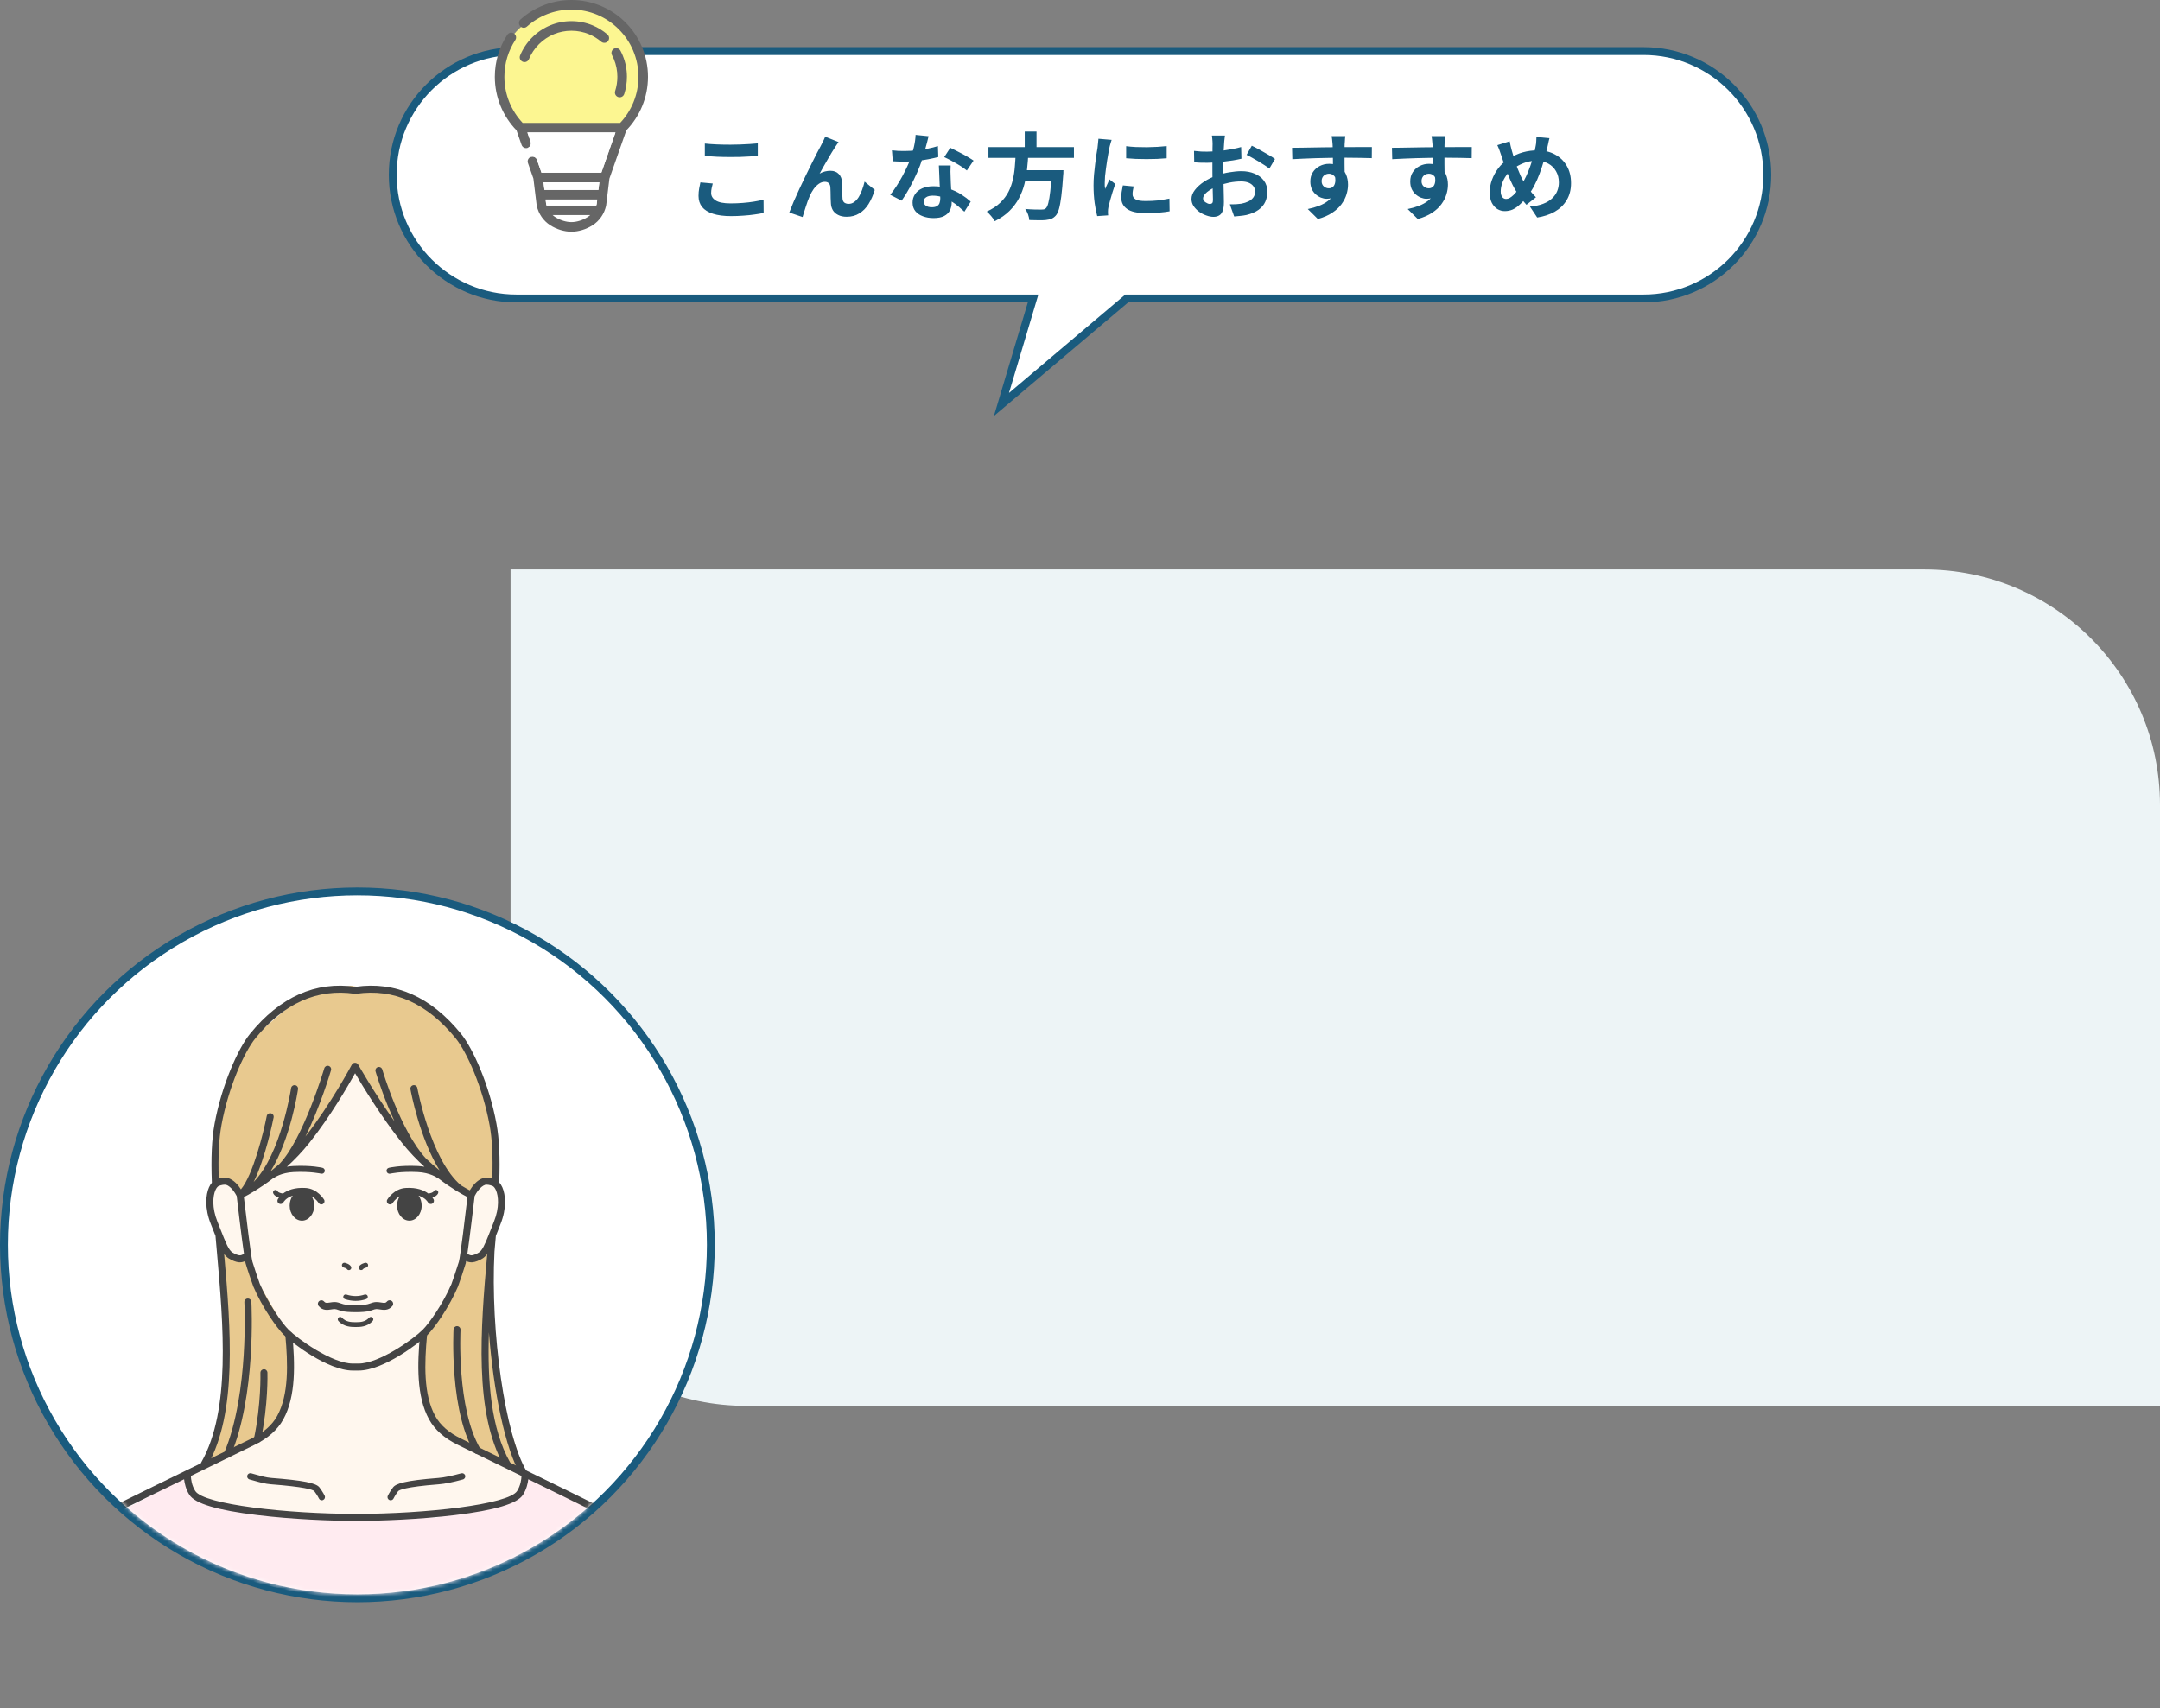
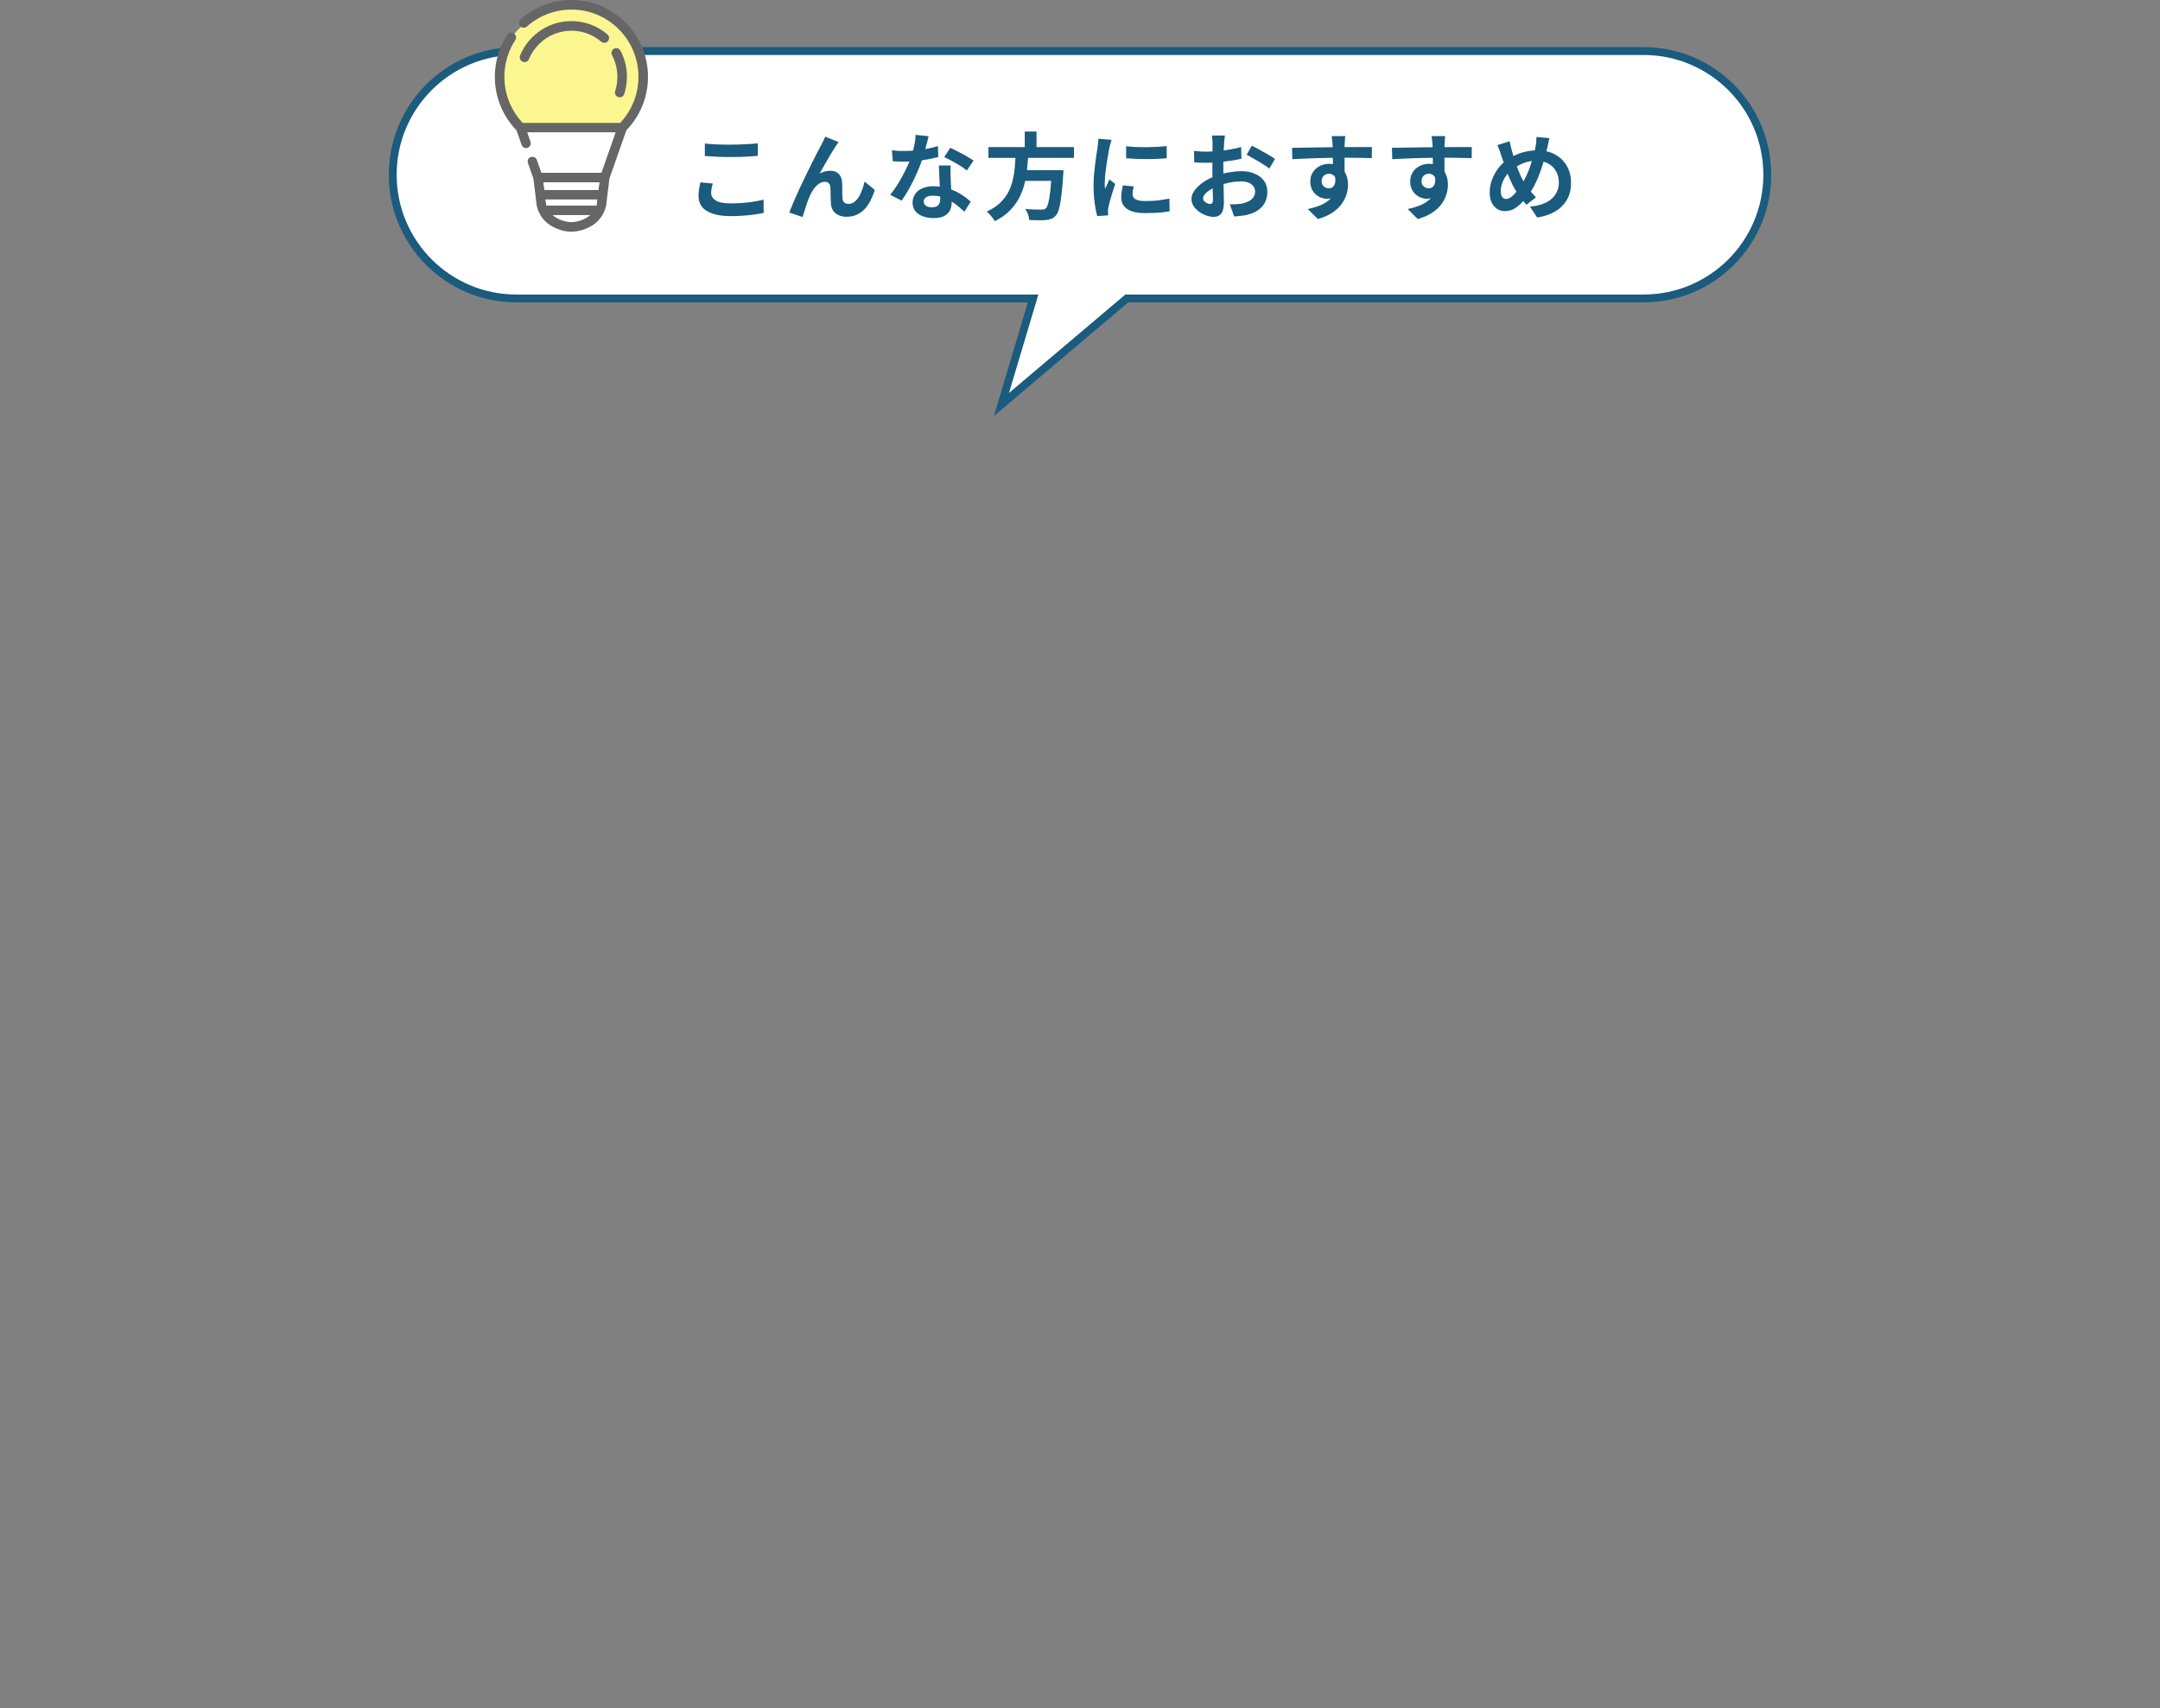
<svg xmlns="http://www.w3.org/2000/svg" width="550" height="435" viewBox="0 0 550 435" fill="none">
  <rect x="0" y="0" width="550" height="435" fill="#808080" stroke="none" />
  <path fill-rule="evenodd" clip-rule="evenodd" d="M131.5 13C114.103 13 100 27.103 100 44.5C100 61.897 114.103 76 131.5 76H263.056L255 103L286.909 76H418.5C435.897 76 450 61.897 450 44.5C450 27.103 435.897 13 418.5 13H131.5Z" fill="white" />
  <path d="M263.056 76L264.014 76.286L264.398 75H263.056V76ZM255 103L254.042 102.714L253.081 105.934L255.646 103.763L255 103ZM286.909 76V75H286.543L286.263 75.237L286.909 76ZM101 44.5C101 27.655 114.655 14 131.5 14V12C113.551 12 99 26.551 99 44.5H101ZM131.5 75C114.655 75 101 61.345 101 44.5H99C99 62.449 113.551 77 131.5 77V75ZM263.056 75H131.5V77H263.056V75ZM255.958 103.286L264.014 76.286L262.098 75.714L254.042 102.714L255.958 103.286ZM286.263 75.237L254.354 102.237L255.646 103.763L287.555 76.763L286.263 75.237ZM418.5 75H286.909V77H418.5V75ZM449 44.5C449 61.345 435.345 75 418.5 75V77C436.449 77 451 62.449 451 44.5H449ZM418.5 14C435.345 14 449 27.655 449 44.5H451C451 26.551 436.449 12 418.5 12V14ZM131.5 14H418.5V12H131.5V14Z" fill="#1A5B7E" />
  <path d="M157.875 33.375H132.75C131 30.042 127.4 22.775 127 20.375C126.6 17.975 128.583 12.875 129.625 10.625C131.083 7.542 137.05 1.425 149.25 1.625C164.5 1.875 162.875 21.125 163.5 24.125C164 26.525 159.958 31.292 157.875 33.375Z" fill="#FCF691" />
  <path d="M132.455 6.651C132.465 6.662 132.476 6.671 132.487 6.681C132.938 7.155 133.682 7.191 134.174 6.755C137.19 4.07 141.15 2.443 145.501 2.441C150.217 2.441 154.476 4.355 157.569 7.454C160.66 10.556 162.566 14.826 162.568 19.555C162.568 24.108 160.797 28.232 157.91 31.299H133.092C130.205 28.232 128.434 24.108 128.434 19.555C128.434 16.096 129.454 12.885 131.212 10.194C131.572 9.643 131.429 8.907 130.894 8.53C130.883 8.522 130.873 8.513 130.86 8.505C130.297 8.134 129.544 8.294 129.175 8.858C127.168 11.929 126 15.61 126 19.555C126 24.848 128.104 29.661 131.512 33.179L132.817 36.902C133.041 37.537 133.734 37.873 134.369 37.649C135.002 37.425 135.337 36.73 135.114 36.093L134.29 33.738H156.71L153.121 43.978H137.879L136.728 40.697C136.505 40.062 135.812 39.727 135.176 39.95C134.543 40.174 134.208 40.87 134.432 41.507L135.822 45.476L136.653 52.295C136.66 52.344 136.664 52.368 136.675 52.418C137.134 54.445 138.351 56.251 140.133 57.379C140.95 57.896 141.839 58.296 142.749 58.572C143.659 58.847 144.589 58.998 145.499 58.998C146.407 58.998 147.338 58.845 148.249 58.572C149.159 58.296 150.047 57.896 150.865 57.379C152.649 56.251 153.866 54.445 154.323 52.418C154.334 52.368 154.338 52.347 154.345 52.295L155.175 45.476L159.488 33.176C162.899 29.659 165.002 24.846 165 19.553C165 14.157 162.815 9.26 159.288 5.726C155.764 2.191 150.88 0 145.501 0C140.538 0 135.996 1.864 132.558 4.929C132.055 5.377 132.01 6.148 132.457 6.651H132.455ZM149.569 55.315C148.946 55.709 148.249 56.023 147.545 56.236C146.843 56.449 146.134 56.559 145.499 56.559C144.864 56.559 144.155 56.449 143.453 56.236C142.751 56.023 142.054 55.709 141.429 55.315C141.174 55.154 140.935 54.971 140.714 54.768H150.284C150.062 54.971 149.822 55.154 149.569 55.315ZM151.938 51.929C151.906 52.065 151.87 52.196 151.829 52.327H139.171C139.13 52.196 139.094 52.062 139.062 51.929L138.924 50.803H152.074L151.936 51.929H151.938ZM152.372 48.362H138.628L138.392 46.419H152.61L152.374 48.362H152.372Z" fill="#666666" />
  <path d="M155.839 14.047C156.015 14.379 156.174 14.716 156.317 15.063C156.897 16.466 157.202 17.984 157.202 19.555C157.202 20.81 157.009 22.029 156.635 23.184C156.429 23.826 156.779 24.515 157.419 24.721C158.058 24.928 158.745 24.577 158.951 23.936C159.402 22.536 159.636 21.062 159.636 19.555C159.636 17.668 159.269 15.827 158.567 14.129C158.393 13.711 158.2 13.3 157.987 12.9C157.672 12.306 156.933 12.08 156.341 12.396C155.749 12.712 155.523 13.453 155.839 14.047Z" fill="#666666" />
  <path d="M133.094 15.722C133.715 15.98 134.427 15.683 134.685 15.061C135.264 13.657 136.119 12.368 137.228 11.257C138.336 10.147 139.622 9.288 141.021 8.707C142.421 8.126 143.934 7.82 145.501 7.82C147.068 7.82 148.581 8.126 149.981 8.707C151.099 9.172 152.145 9.813 153.087 10.618C153.598 11.055 154.366 10.995 154.802 10.482C155.238 9.97 155.178 9.2 154.667 8.763C153.533 7.792 152.267 7.015 150.91 6.451C149.215 5.747 147.381 5.379 145.499 5.379C143.616 5.379 141.783 5.747 140.088 6.451C138.392 7.155 136.836 8.194 135.505 9.529C134.174 10.864 133.137 12.424 132.435 14.124C132.178 14.747 132.474 15.461 133.094 15.72V15.722Z" fill="#666666" />
  <path d="M136.728 40.697L137.879 43.978H153.121L156.71 33.738H134.29L135.114 36.093C135.337 36.728 135.005 37.425 134.369 37.649L135.176 39.953C135.81 39.729 136.505 40.062 136.728 40.7V40.697Z" fill="white" />
  <path d="M139.061 51.929C139.094 52.065 139.13 52.196 139.171 52.327H151.829C151.87 52.196 151.906 52.062 151.938 51.929L152.076 50.803H138.926L139.064 51.929H139.061Z" fill="white" />
  <path d="M138.628 48.362H152.372L152.61 46.419H138.392L138.628 48.362Z" fill="white" />
  <path d="M179.472 36.552C180.352 36.648 181.344 36.72 182.448 36.768C183.552 36.816 184.736 36.84 186 36.84C186.784 36.84 187.592 36.824 188.424 36.792C189.272 36.76 190.088 36.72 190.872 36.672C191.656 36.624 192.352 36.568 192.96 36.504V39.696C192.4 39.744 191.72 39.792 190.92 39.84C190.136 39.888 189.312 39.928 188.448 39.96C187.6 39.976 186.792 39.984 186.024 39.984C184.776 39.984 183.616 39.96 182.544 39.912C181.472 39.864 180.448 39.8 179.472 39.72V36.552ZM181.488 46.728C181.376 47.144 181.28 47.552 181.2 47.952C181.12 48.352 181.08 48.752 181.08 49.152C181.08 49.92 181.464 50.552 182.232 51.048C183.016 51.544 184.272 51.792 186 51.792C187.088 51.792 188.136 51.752 189.144 51.672C190.152 51.592 191.104 51.48 192 51.336C192.912 51.192 193.72 51.024 194.424 50.832L194.448 54.216C193.744 54.376 192.96 54.512 192.096 54.624C191.232 54.752 190.296 54.848 189.288 54.912C188.296 54.992 187.24 55.032 186.12 55.032C184.296 55.032 182.768 54.832 181.536 54.432C180.304 54.032 179.384 53.456 178.776 52.704C178.168 51.936 177.864 51 177.864 49.896C177.864 49.192 177.92 48.552 178.032 47.976C178.144 47.4 178.248 46.888 178.344 46.44L181.488 46.728ZM213.528 36.168C213.416 36.328 213.288 36.512 213.144 36.72C213.016 36.912 212.888 37.104 212.76 37.296C212.472 37.728 212.152 38.232 211.8 38.808C211.464 39.368 211.112 39.968 210.744 40.608C210.376 41.232 210.016 41.856 209.664 42.48C209.328 43.104 209.008 43.68 208.704 44.208C209.152 43.952 209.608 43.768 210.072 43.656C210.536 43.544 211 43.488 211.464 43.488C212.36 43.488 213.064 43.76 213.576 44.304C214.104 44.832 214.392 45.6 214.44 46.608C214.456 46.96 214.464 47.384 214.464 47.88C214.464 48.376 214.464 48.872 214.464 49.368C214.48 49.864 214.504 50.28 214.536 50.616C214.584 51.08 214.752 51.416 215.04 51.624C215.344 51.816 215.696 51.912 216.096 51.912C216.608 51.912 217.072 51.76 217.488 51.456C217.92 51.152 218.304 50.736 218.64 50.208C218.976 49.664 219.264 49.056 219.504 48.384C219.76 47.696 219.976 46.984 220.152 46.248L222.744 48.36C222.328 49.72 221.8 50.92 221.16 51.96C220.52 52.984 219.736 53.776 218.808 54.336C217.896 54.912 216.824 55.2 215.592 55.2C214.712 55.2 213.976 55.04 213.384 54.72C212.792 54.416 212.352 54.016 212.064 53.52C211.776 53.008 211.616 52.456 211.584 51.864C211.552 51.432 211.528 50.952 211.512 50.424C211.512 49.896 211.504 49.384 211.488 48.888C211.488 48.376 211.472 47.96 211.44 47.64C211.408 47.224 211.272 46.896 211.032 46.656C210.792 46.416 210.456 46.296 210.024 46.296C209.496 46.296 208.992 46.464 208.512 46.8C208.032 47.136 207.592 47.576 207.192 48.12C206.808 48.664 206.472 49.264 206.184 49.92C206.024 50.272 205.856 50.688 205.68 51.168C205.504 51.648 205.336 52.144 205.176 52.656C205.016 53.168 204.864 53.648 204.72 54.096C204.576 54.56 204.456 54.952 204.36 55.272L200.976 54.12C201.28 53.32 201.648 52.408 202.08 51.384C202.528 50.344 203.016 49.256 203.544 48.12C204.072 46.984 204.608 45.856 205.152 44.736C205.696 43.616 206.216 42.56 206.712 41.568C207.208 40.56 207.648 39.688 208.032 38.952C208.432 38.2 208.736 37.632 208.944 37.248C209.104 36.928 209.288 36.568 209.496 36.168C209.704 35.768 209.912 35.312 210.12 34.8L213.528 36.168ZM227.112 38.28C227.624 38.344 228.168 38.392 228.744 38.424C229.336 38.44 229.856 38.448 230.304 38.448C231.296 38.448 232.296 38.392 233.304 38.28C234.328 38.168 235.312 38.024 236.256 37.848C237.2 37.656 238.056 37.44 238.824 37.2L238.92 39.984C238.232 40.16 237.408 40.344 236.448 40.536C235.504 40.712 234.504 40.864 233.448 40.992C232.392 41.104 231.352 41.16 230.328 41.16C229.848 41.16 229.36 41.152 228.864 41.136C228.368 41.12 227.856 41.096 227.328 41.064L227.112 38.28ZM236.448 34.68C236.352 35.08 236.224 35.6 236.064 36.24C235.904 36.88 235.72 37.552 235.512 38.256C235.32 38.96 235.112 39.656 234.888 40.344C234.536 41.496 234.072 42.72 233.496 44.016C232.92 45.312 232.296 46.576 231.624 47.808C230.952 49.04 230.272 50.136 229.584 51.096L226.68 49.608C227.224 48.936 227.76 48.192 228.288 47.376C228.816 46.56 229.312 45.72 229.776 44.856C230.24 43.992 230.656 43.16 231.024 42.36C231.408 41.544 231.712 40.808 231.936 40.152C232.24 39.304 232.504 38.36 232.728 37.32C232.968 36.264 233.104 35.272 233.136 34.344L236.448 34.68ZM242.064 42.144C242.032 42.656 242.016 43.168 242.016 43.68C242.032 44.176 242.048 44.688 242.064 45.216C242.08 45.584 242.096 46.056 242.112 46.632C242.144 47.192 242.176 47.792 242.208 48.432C242.24 49.056 242.264 49.656 242.28 50.232C242.312 50.792 242.328 51.24 242.328 51.576C242.328 52.312 242.176 52.984 241.872 53.592C241.568 54.184 241.08 54.656 240.408 55.008C239.752 55.36 238.848 55.536 237.696 55.536C236.704 55.536 235.808 55.384 235.008 55.08C234.208 54.792 233.568 54.36 233.088 53.784C232.608 53.192 232.368 52.456 232.368 51.576C232.368 50.792 232.576 50.088 232.992 49.464C233.408 48.824 234.008 48.328 234.792 47.976C235.592 47.608 236.552 47.424 237.672 47.424C239.08 47.424 240.376 47.624 241.56 48.024C242.744 48.408 243.808 48.904 244.752 49.512C245.696 50.12 246.504 50.728 247.176 51.336L245.568 53.904C245.136 53.52 244.64 53.088 244.08 52.608C243.536 52.128 242.92 51.68 242.232 51.264C241.56 50.848 240.824 50.504 240.024 50.232C239.24 49.96 238.392 49.824 237.48 49.824C236.792 49.824 236.24 49.96 235.824 50.232C235.408 50.504 235.2 50.856 235.2 51.288C235.2 51.736 235.376 52.096 235.728 52.368C236.096 52.64 236.608 52.776 237.264 52.776C237.808 52.776 238.24 52.688 238.56 52.512C238.88 52.32 239.104 52.056 239.232 51.72C239.36 51.368 239.424 50.976 239.424 50.544C239.424 50.176 239.408 49.656 239.376 48.984C239.344 48.312 239.304 47.568 239.256 46.752C239.224 45.936 239.192 45.12 239.16 44.304C239.128 43.488 239.096 42.768 239.064 42.144H242.064ZM246.192 43.416C245.728 43.032 245.152 42.624 244.464 42.192C243.776 41.76 243.064 41.352 242.328 40.968C241.608 40.568 240.976 40.248 240.432 40.008L241.968 37.632C242.4 37.824 242.888 38.064 243.432 38.352C243.992 38.624 244.552 38.912 245.112 39.216C245.688 39.52 246.216 39.824 246.696 40.128C247.192 40.416 247.592 40.672 247.896 40.896L246.192 43.416ZM251.688 37.464H273.456V40.2H251.688V37.464ZM259.704 43.344H268.896V46.056H259.704V43.344ZM267.816 43.344H270.792C270.792 43.344 270.784 43.424 270.768 43.584C270.768 43.728 270.768 43.896 270.768 44.088C270.768 44.28 270.752 44.448 270.72 44.592C270.576 46.784 270.416 48.576 270.24 49.968C270.064 51.36 269.864 52.448 269.64 53.232C269.416 54 269.144 54.56 268.824 54.912C268.456 55.312 268.072 55.584 267.672 55.728C267.272 55.872 266.792 55.976 266.232 56.04C265.768 56.088 265.16 56.104 264.408 56.088C263.656 56.088 262.88 56.072 262.08 56.04C262.064 55.624 261.96 55.144 261.768 54.6C261.576 54.072 261.336 53.608 261.048 53.208C261.88 53.288 262.68 53.336 263.448 53.352C264.216 53.368 264.768 53.376 265.104 53.376C265.376 53.376 265.6 53.36 265.776 53.328C265.968 53.28 266.136 53.192 266.28 53.064C266.536 52.856 266.752 52.4 266.928 51.696C267.12 50.992 267.288 49.992 267.432 48.696C267.576 47.4 267.704 45.76 267.816 43.776V43.344ZM258.624 39.096H261.84C261.776 40.376 261.672 41.672 261.528 42.984C261.4 44.28 261.176 45.568 260.856 46.848C260.536 48.112 260.072 49.32 259.464 50.472C258.856 51.624 258.056 52.696 257.064 53.688C256.072 54.68 254.816 55.56 253.296 56.328C253.088 55.928 252.784 55.496 252.384 55.032C252 54.568 251.624 54.184 251.256 53.88C252.648 53.24 253.784 52.496 254.664 51.648C255.56 50.784 256.264 49.856 256.776 48.864C257.288 47.856 257.664 46.808 257.904 45.72C258.16 44.632 258.328 43.528 258.408 42.408C258.504 41.288 258.576 40.184 258.624 39.096ZM260.928 33.504H263.928V38.544H260.928V33.504ZM286.752 37.224C287.488 37.32 288.312 37.392 289.224 37.44C290.152 37.472 291.088 37.488 292.032 37.488C292.992 37.472 293.912 37.44 294.792 37.392C295.672 37.328 296.432 37.264 297.072 37.2V40.296C296.336 40.36 295.528 40.416 294.648 40.464C293.768 40.496 292.864 40.512 291.936 40.512C291.008 40.512 290.096 40.496 289.2 40.464C288.32 40.416 287.504 40.36 286.752 40.296V37.224ZM288.672 47.472C288.576 47.872 288.504 48.232 288.456 48.552C288.408 48.856 288.384 49.168 288.384 49.488C288.384 49.744 288.448 49.984 288.576 50.208C288.704 50.416 288.896 50.6 289.152 50.76C289.424 50.904 289.768 51.016 290.184 51.096C290.616 51.16 291.136 51.192 291.744 51.192C292.816 51.192 293.824 51.144 294.768 51.048C295.712 50.936 296.712 50.776 297.768 50.568L297.816 53.808C297.048 53.952 296.16 54.064 295.152 54.144C294.16 54.224 292.984 54.264 291.624 54.264C289.56 54.264 288.024 53.92 287.016 53.232C286.008 52.528 285.504 51.56 285.504 50.328C285.504 49.864 285.536 49.384 285.6 48.888C285.68 48.376 285.784 47.816 285.912 47.208L288.672 47.472ZM283.056 35.616C282.992 35.776 282.92 36 282.84 36.288C282.76 36.576 282.68 36.856 282.6 37.128C282.536 37.4 282.488 37.608 282.456 37.752C282.408 38.088 282.328 38.528 282.216 39.072C282.12 39.6 282.016 40.2 281.904 40.872C281.808 41.528 281.712 42.2 281.616 42.888C281.52 43.576 281.44 44.24 281.376 44.88C281.328 45.52 281.304 46.08 281.304 46.56C281.304 46.784 281.304 47.04 281.304 47.328C281.32 47.616 281.352 47.88 281.4 48.12C281.512 47.848 281.632 47.576 281.76 47.304C281.888 47.032 282.016 46.76 282.144 46.488C282.272 46.2 282.384 45.928 282.48 45.672L283.968 46.848C283.744 47.504 283.512 48.208 283.272 48.96C283.048 49.712 282.84 50.424 282.648 51.096C282.472 51.752 282.336 52.296 282.24 52.728C282.208 52.904 282.176 53.104 282.144 53.328C282.128 53.552 282.12 53.728 282.12 53.856C282.12 53.984 282.12 54.136 282.12 54.312C282.136 54.504 282.152 54.68 282.168 54.84L279.384 55.032C279.144 54.2 278.928 53.096 278.736 51.72C278.544 50.328 278.448 48.816 278.448 47.184C278.448 46.288 278.488 45.376 278.568 44.448C278.648 43.52 278.744 42.632 278.856 41.784C278.968 40.92 279.072 40.136 279.168 39.432C279.28 38.728 279.376 38.144 279.456 37.68C279.488 37.344 279.528 36.968 279.576 36.552C279.64 36.12 279.68 35.712 279.696 35.328L283.056 35.616ZM311.904 34.512C311.888 34.64 311.864 34.84 311.832 35.112C311.8 35.368 311.768 35.632 311.736 35.904C311.72 36.16 311.704 36.392 311.688 36.6C311.656 37.064 311.624 37.576 311.592 38.136C311.576 38.68 311.56 39.248 311.544 39.84C311.528 40.416 311.512 41 311.496 41.592C311.496 42.184 311.496 42.76 311.496 43.32C311.496 43.976 311.504 44.704 311.52 45.504C311.536 46.288 311.552 47.072 311.568 47.856C311.6 48.624 311.616 49.328 311.616 49.968C311.632 50.608 311.64 51.104 311.64 51.456C311.64 52.448 311.528 53.216 311.304 53.76C311.096 54.304 310.792 54.68 310.392 54.888C309.992 55.112 309.528 55.224 309 55.224C308.424 55.224 307.808 55.104 307.152 54.864C306.496 54.64 305.88 54.32 305.304 53.904C304.744 53.488 304.28 53.008 303.912 52.464C303.56 51.904 303.384 51.304 303.384 50.664C303.384 49.896 303.672 49.136 304.248 48.384C304.84 47.616 305.616 46.912 306.576 46.272C307.552 45.632 308.6 45.12 309.72 44.736C310.792 44.336 311.896 44.048 313.032 43.872C314.168 43.68 315.192 43.584 316.104 43.584C317.336 43.584 318.448 43.792 319.44 44.208C320.432 44.608 321.224 45.2 321.816 45.984C322.408 46.768 322.704 47.712 322.704 48.816C322.704 49.744 322.528 50.6 322.176 51.384C321.824 52.168 321.256 52.848 320.472 53.424C319.704 53.984 318.68 54.424 317.4 54.744C316.856 54.856 316.312 54.936 315.768 54.984C315.24 55.048 314.736 55.096 314.256 55.128L313.152 52.032C313.696 52.032 314.216 52.024 314.712 52.008C315.224 51.976 315.688 51.928 316.104 51.864C316.76 51.736 317.352 51.544 317.88 51.288C318.408 51.032 318.824 50.696 319.128 50.28C319.432 49.864 319.584 49.368 319.584 48.792C319.584 48.248 319.432 47.784 319.128 47.4C318.84 47.016 318.432 46.72 317.904 46.512C317.376 46.304 316.76 46.2 316.056 46.2C315.048 46.2 314.024 46.304 312.984 46.512C311.96 46.72 310.976 47.008 310.032 47.376C309.328 47.648 308.696 47.968 308.136 48.336C307.576 48.688 307.136 49.056 306.816 49.44C306.496 49.824 306.336 50.192 306.336 50.544C306.336 50.736 306.392 50.92 306.504 51.096C306.632 51.256 306.792 51.4 306.984 51.528C307.176 51.656 307.368 51.76 307.56 51.84C307.768 51.904 307.944 51.936 308.088 51.936C308.312 51.936 308.496 51.872 308.64 51.744C308.784 51.6 308.856 51.328 308.856 50.928C308.856 50.496 308.84 49.88 308.808 49.08C308.792 48.264 308.768 47.36 308.736 46.368C308.72 45.376 308.712 44.392 308.712 43.416C308.712 42.744 308.712 42.064 308.712 41.376C308.728 40.688 308.736 40.032 308.736 39.408C308.736 38.784 308.736 38.232 308.736 37.752C308.752 37.272 308.76 36.896 308.76 36.624C308.76 36.448 308.752 36.224 308.736 35.952C308.72 35.68 308.696 35.408 308.664 35.136C308.648 34.848 308.624 34.64 308.592 34.512H311.904ZM318.744 37.104C319.352 37.392 320.032 37.744 320.784 38.16C321.552 38.576 322.28 38.992 322.968 39.408C323.672 39.808 324.232 40.168 324.648 40.488L323.208 42.936C322.904 42.68 322.504 42.392 322.008 42.072C321.528 41.752 321 41.424 320.424 41.088C319.864 40.752 319.32 40.44 318.792 40.152C318.264 39.848 317.808 39.608 317.424 39.432L318.744 37.104ZM304.032 38.424C304.736 38.504 305.352 38.56 305.88 38.592C306.424 38.608 306.912 38.616 307.344 38.616C307.968 38.616 308.656 38.592 309.408 38.544C310.16 38.48 310.928 38.4 311.712 38.304C312.496 38.192 313.256 38.064 313.992 37.92C314.744 37.776 315.424 37.616 316.032 37.44L316.104 40.416C315.432 40.576 314.704 40.72 313.92 40.848C313.136 40.96 312.344 41.064 311.544 41.16C310.76 41.256 310.008 41.328 309.288 41.376C308.584 41.424 307.968 41.448 307.44 41.448C306.64 41.448 305.984 41.44 305.472 41.424C304.96 41.408 304.496 41.376 304.08 41.328L304.032 38.424ZM342.552 34.656C342.536 34.784 342.512 34.992 342.48 35.28C342.464 35.552 342.448 35.832 342.432 36.12C342.416 36.392 342.4 36.592 342.384 36.72C342.368 37.04 342.36 37.472 342.36 38.016C342.36 38.544 342.36 39.136 342.36 39.792C342.36 40.448 342.36 41.112 342.36 41.784C342.376 42.44 342.384 43.064 342.384 43.656C342.4 44.232 342.408 44.712 342.408 45.096L339.408 44.088C339.408 43.784 339.408 43.384 339.408 42.888C339.408 42.376 339.408 41.824 339.408 41.232C339.408 40.624 339.4 40.024 339.384 39.432C339.384 38.84 339.376 38.304 339.36 37.824C339.344 37.344 339.328 36.984 339.312 36.744C339.28 36.248 339.24 35.816 339.192 35.448C339.144 35.064 339.104 34.8 339.072 34.656H342.552ZM328.992 37.632C329.696 37.632 330.496 37.624 331.392 37.608C332.288 37.592 333.224 37.576 334.2 37.56C335.176 37.544 336.136 37.528 337.08 37.512C338.024 37.496 338.912 37.488 339.744 37.488C340.576 37.472 341.296 37.464 341.904 37.464C342.512 37.464 343.176 37.464 343.896 37.464C344.616 37.448 345.328 37.44 346.032 37.44C346.736 37.44 347.376 37.44 347.952 37.44C348.544 37.44 349 37.44 349.32 37.44L349.296 40.272C348.544 40.24 347.552 40.216 346.32 40.2C345.088 40.168 343.584 40.152 341.808 40.152C340.72 40.152 339.616 40.168 338.496 40.2C337.376 40.216 336.264 40.24 335.16 40.272C334.056 40.304 332.992 40.344 331.968 40.392C330.944 40.424 329.976 40.472 329.064 40.536L328.992 37.632ZM341.976 44.736C341.976 46.048 341.816 47.136 341.496 48C341.192 48.864 340.728 49.52 340.104 49.968C339.48 50.4 338.704 50.616 337.776 50.616C337.328 50.616 336.856 50.52 336.36 50.328C335.88 50.136 335.432 49.856 335.016 49.488C334.6 49.12 334.264 48.664 334.008 48.12C333.768 47.576 333.648 46.936 333.648 46.2C333.648 45.288 333.864 44.504 334.296 43.848C334.728 43.176 335.304 42.656 336.024 42.288C336.76 41.904 337.568 41.712 338.448 41.712C339.504 41.712 340.384 41.952 341.088 42.432C341.808 42.896 342.344 43.528 342.696 44.328C343.064 45.128 343.248 46.032 343.248 47.04C343.248 47.824 343.12 48.64 342.864 49.488C342.608 50.336 342.184 51.168 341.592 51.984C341.016 52.784 340.232 53.512 339.24 54.168C338.264 54.824 337.04 55.36 335.568 55.776L333 53.232C334.024 53.024 334.976 52.752 335.856 52.416C336.736 52.08 337.504 51.656 338.16 51.144C338.832 50.632 339.352 50 339.72 49.248C340.104 48.496 340.296 47.592 340.296 46.536C340.296 45.768 340.104 45.192 339.72 44.808C339.352 44.424 338.904 44.232 338.376 44.232C338.072 44.232 337.776 44.304 337.488 44.448C337.2 44.592 336.968 44.808 336.792 45.096C336.616 45.384 336.528 45.736 336.528 46.152C336.528 46.696 336.712 47.136 337.08 47.472C337.464 47.792 337.896 47.952 338.376 47.952C338.76 47.952 339.096 47.832 339.384 47.592C339.688 47.352 339.888 46.952 339.984 46.392C340.08 45.832 340 45.08 339.744 44.136L341.976 44.736ZM367.992 34.656C367.976 34.784 367.952 34.992 367.92 35.28C367.904 35.552 367.888 35.832 367.872 36.12C367.856 36.392 367.84 36.592 367.824 36.72C367.808 37.04 367.8 37.472 367.8 38.016C367.8 38.544 367.8 39.136 367.8 39.792C367.8 40.448 367.8 41.112 367.8 41.784C367.816 42.44 367.824 43.064 367.824 43.656C367.84 44.232 367.848 44.712 367.848 45.096L364.848 44.088C364.848 43.784 364.848 43.384 364.848 42.888C364.848 42.376 364.848 41.824 364.848 41.232C364.848 40.624 364.84 40.024 364.824 39.432C364.824 38.84 364.816 38.304 364.8 37.824C364.784 37.344 364.768 36.984 364.752 36.744C364.72 36.248 364.68 35.816 364.632 35.448C364.584 35.064 364.544 34.8 364.512 34.656H367.992ZM354.432 37.632C355.136 37.632 355.936 37.624 356.832 37.608C357.728 37.592 358.664 37.576 359.64 37.56C360.616 37.544 361.576 37.528 362.52 37.512C363.464 37.496 364.352 37.488 365.184 37.488C366.016 37.472 366.736 37.464 367.344 37.464C367.952 37.464 368.616 37.464 369.336 37.464C370.056 37.448 370.768 37.44 371.472 37.44C372.176 37.44 372.816 37.44 373.392 37.44C373.984 37.44 374.44 37.44 374.76 37.44L374.736 40.272C373.984 40.24 372.992 40.216 371.76 40.2C370.528 40.168 369.024 40.152 367.248 40.152C366.16 40.152 365.056 40.168 363.936 40.2C362.816 40.216 361.704 40.24 360.6 40.272C359.496 40.304 358.432 40.344 357.408 40.392C356.384 40.424 355.416 40.472 354.504 40.536L354.432 37.632ZM367.416 44.736C367.416 46.048 367.256 47.136 366.936 48C366.632 48.864 366.168 49.52 365.544 49.968C364.92 50.4 364.144 50.616 363.216 50.616C362.768 50.616 362.296 50.52 361.8 50.328C361.32 50.136 360.872 49.856 360.456 49.488C360.04 49.12 359.704 48.664 359.448 48.12C359.208 47.576 359.088 46.936 359.088 46.2C359.088 45.288 359.304 44.504 359.736 43.848C360.168 43.176 360.744 42.656 361.464 42.288C362.2 41.904 363.008 41.712 363.888 41.712C364.944 41.712 365.824 41.952 366.528 42.432C367.248 42.896 367.784 43.528 368.136 44.328C368.504 45.128 368.688 46.032 368.688 47.04C368.688 47.824 368.56 48.64 368.304 49.488C368.048 50.336 367.624 51.168 367.032 51.984C366.456 52.784 365.672 53.512 364.68 54.168C363.704 54.824 362.48 55.36 361.008 55.776L358.44 53.232C359.464 53.024 360.416 52.752 361.296 52.416C362.176 52.08 362.944 51.656 363.6 51.144C364.272 50.632 364.792 50 365.16 49.248C365.544 48.496 365.736 47.592 365.736 46.536C365.736 45.768 365.544 45.192 365.16 44.808C364.792 44.424 364.344 44.232 363.816 44.232C363.512 44.232 363.216 44.304 362.928 44.448C362.64 44.592 362.408 44.808 362.232 45.096C362.056 45.384 361.968 45.736 361.968 46.152C361.968 46.696 362.152 47.136 362.52 47.472C362.904 47.792 363.336 47.952 363.816 47.952C364.2 47.952 364.536 47.832 364.824 47.592C365.128 47.352 365.328 46.952 365.424 46.392C365.52 45.832 365.44 45.08 365.184 44.136L367.416 44.736ZM394.536 35.184C394.488 35.392 394.424 35.648 394.344 35.952C394.28 36.256 394.216 36.56 394.152 36.864C394.088 37.168 394.032 37.416 393.984 37.608C393.728 38.68 393.44 39.776 393.12 40.896C392.8 42 392.44 43.096 392.04 44.184C391.64 45.272 391.192 46.288 390.696 47.232C390.216 48.176 389.68 49.016 389.088 49.752C388.368 50.68 387.688 51.44 387.048 52.032C386.424 52.624 385.8 53.064 385.176 53.352C384.552 53.624 383.872 53.76 383.136 53.76C382.48 53.76 381.856 53.584 381.264 53.232C380.688 52.864 380.216 52.328 379.848 51.624C379.496 50.904 379.32 50.024 379.32 48.984C379.32 47.912 379.512 46.848 379.896 45.792C380.296 44.72 380.84 43.728 381.528 42.816C382.232 41.904 383.056 41.144 384 40.536C385.28 39.704 386.536 39.12 387.768 38.784C389 38.448 390.256 38.28 391.536 38.28C393.2 38.28 394.672 38.632 395.952 39.336C397.232 40.024 398.232 40.992 398.952 42.24C399.672 43.488 400.032 44.952 400.032 46.632C400.032 48.312 399.656 49.768 398.904 51C398.168 52.216 397.152 53.192 395.856 53.928C394.56 54.648 393.08 55.136 391.416 55.392L389.568 52.608C390.896 52.496 392.024 52.256 392.952 51.888C393.896 51.52 394.656 51.056 395.232 50.496C395.824 49.936 396.256 49.312 396.528 48.624C396.8 47.936 396.936 47.216 396.936 46.464C396.936 45.376 396.696 44.424 396.216 43.608C395.752 42.776 395.096 42.128 394.248 41.664C393.4 41.184 392.4 40.944 391.248 40.944C389.984 40.944 388.856 41.152 387.864 41.568C386.872 41.968 385.96 42.472 385.128 43.08C384.504 43.528 383.968 44.072 383.52 44.712C383.072 45.336 382.728 46 382.488 46.704C382.248 47.408 382.128 48.088 382.128 48.744C382.128 49.32 382.248 49.784 382.488 50.136C382.744 50.488 383.08 50.664 383.496 50.664C383.8 50.664 384.112 50.576 384.432 50.4C384.752 50.208 385.072 49.96 385.392 49.656C385.712 49.336 386.032 48.968 386.352 48.552C386.672 48.136 386.992 47.696 387.312 47.232C387.76 46.544 388.184 45.776 388.584 44.928C388.984 44.08 389.344 43.192 389.664 42.264C390 41.336 390.28 40.44 390.504 39.576C390.728 38.696 390.904 37.888 391.032 37.152C391.112 36.8 391.16 36.4 391.176 35.952C391.208 35.504 391.224 35.144 391.224 34.872L394.536 35.184ZM384.408 35.976C384.488 36.376 384.568 36.768 384.648 37.152C384.744 37.536 384.84 37.912 384.936 38.28C385.112 38.936 385.32 39.648 385.56 40.416C385.8 41.168 386.056 41.92 386.328 42.672C386.616 43.424 386.904 44.12 387.192 44.76C387.48 45.384 387.768 45.92 388.056 46.368C388.472 47.008 388.944 47.68 389.472 48.384C390 49.072 390.544 49.688 391.104 50.232L388.68 52.152C388.2 51.624 387.768 51.12 387.384 50.64C387.016 50.144 386.632 49.592 386.232 48.984C385.88 48.44 385.52 47.808 385.152 47.088C384.8 46.368 384.448 45.584 384.096 44.736C383.76 43.888 383.432 43.016 383.112 42.12C382.808 41.224 382.512 40.336 382.224 39.456C382.096 39.024 381.952 38.608 381.792 38.208C381.648 37.808 381.472 37.392 381.264 36.96L384.408 35.976Z" fill="#1A5B7E" />
  <g clip-path="url(#clip0_2224_28605)">
    <path d="M130 145H490C523.137 145 550 171.863 550 205V358H190C156.863 358 130 331.137 130 298V145Z" fill="#EDF4F6" />
    <circle cx="91" cy="317" r="90" fill="white" stroke="#1A5B7E" stroke-width="2" />
    <mask id="mask0_2224_28605" style="mask-type:alpha" maskUnits="userSpaceOnUse" x="2" y="228" width="178" height="178">
      <circle cx="91" cy="317" r="88" fill="white" stroke="#1D6C96" stroke-width="2" />
    </mask>
    <g mask="url(#mask0_2224_28605)">
      <g style="mix-blend-mode:multiply">
        <path d="M47.25 376C43 378.417 33.6 383.6 30 385C46.25 397.75 66.25 406 93.25 407.5C114.85 408.7 141.417 393 152 385C146.417 382 135 376 134 376C133 376 132.083 379.167 131.75 380.75L111 386.5H77C69.167 385.25 52.75 382.35 49.75 380.75C46.75 379.15 46.833 376.917 47.25 376Z" fill="#FFEBF0" />
      </g>
      <path d="M69.5 363.5C64.25 366.417 53.3 372.4 51.5 373L55.75 363.5L57 350V332.75L55.75 313L54 296L55.75 287.25L59.25 273.25L65.25 263.5L76 254.25L89.25 251L101.438 253.062L111.625 258.375L119.875 268.625L126.25 289.75L124.5 316.25L126.25 352.25L134 376.75L110.75 364.5L107.75 353.75V339.5L113.75 332.75L119.25 320V303.25L110.75 298.75L98.75 285.25L90.75 271.75L76.312 293.062L62 303.25V320L73.812 340.312L72.75 357.5L69.5 363.5Z" fill="#E8C98F" />
      <path d="M55.75 301.25C57.55 299.65 59.5 301.917 60.25 303.25L69.25 299.75L81.25 287L90.5 272L107.5 295.25L118.5 304.75L122 301.25H126.5L128.5 306.75L124 319L118.375 320.438L114.875 329.562L107.5 339.812V356.75L112.312 364.312L133.75 375.75L130.5 382L96.75 386.5C85.5 386.083 61.55 385 55.75 384C49.95 383 47.667 378.083 47.25 375.75L67.5 366.25L72.938 358.125L74.375 346.688L73.312 339.812L62.375 320.438C58.125 321.438 55.75 314 53.75 311C51.75 308 53.5 303.25 55.75 301.25Z" fill="#FFF7EE" />
      <path d="M65.061 375.476C64.712 375.377 64.344 375.275 63.961 375.17C63.528 375.053 63.083 375.306 62.962 375.739C62.845 376.172 63.098 376.617 63.531 376.734C63.911 376.84 64.273 376.942 64.622 377.037C66.242 377.495 67.522 377.853 68.965 377.968C77.401 378.623 79.648 379.297 80.044 379.739C80.841 380.805 81.197 381.563 81.2 381.569C81.336 381.866 81.63 382.042 81.939 382.042C82.053 382.042 82.168 382.017 82.276 381.968C82.684 381.782 82.863 381.3 82.675 380.892C82.659 380.855 82.254 379.983 81.342 378.765C80.495 377.634 77.175 376.979 69.092 376.351C67.809 376.252 66.597 375.909 65.064 375.476H65.061Z" fill="#444444" />
      <path d="M99.135 381.969C99.246 382.018 99.361 382.043 99.475 382.043C99.781 382.043 100.075 381.87 100.214 381.573C100.217 381.567 100.573 380.809 101.37 379.743C101.617 379.434 103.123 378.642 111.753 377.972C113.256 377.854 115.317 377.44 117.88 376.738C118.313 376.621 118.566 376.173 118.449 375.743C118.331 375.31 117.883 375.057 117.453 375.174C114.99 375.848 113.033 376.247 111.63 376.355C103.039 377.023 100.798 377.805 100.072 378.772C99.16 379.99 98.755 380.862 98.74 380.899C98.554 381.307 98.73 381.786 99.138 381.972L99.135 381.969Z" fill="#444444" />
      <path d="M167.703 401.962C165.286 389.853 156.89 385.702 151.335 382.954C151.069 382.824 150.813 382.694 150.559 382.571C147.53 381.059 141.144 377.94 134.127 374.518C134.124 374.518 134.121 374.515 134.118 374.512C133.428 374.175 132.736 373.838 132.037 373.498C127.008 371.047 121.799 368.506 117.388 366.342C114.263 364.812 112.115 362.926 110.816 360.577C107.8 355.127 108.072 347.124 108.736 340.012C108.783 339.52 108.421 339.084 107.929 339.041C107.435 338.998 107.002 339.356 106.959 339.848C106.269 347.23 106.004 355.57 109.252 361.443C110.733 364.123 113.138 366.249 116.603 367.946C121.017 370.11 126.226 372.648 131.255 375.103C131.768 375.353 132.281 375.603 132.788 375.851C132.761 376.648 132.581 378.268 131.663 379.693C129.459 383.121 108.313 385.51 90.712 385.51C73.111 385.51 51.93 383.121 49.726 379.693C48.808 378.265 48.629 376.645 48.601 375.851C49.102 375.606 49.605 375.359 50.112 375.112C55.151 372.654 60.366 370.11 64.786 367.946C68.248 366.249 70.653 364.123 72.137 361.443C75.389 355.57 75.12 347.23 74.43 339.848C74.384 339.356 73.945 339.001 73.46 339.041C72.968 339.088 72.61 339.523 72.653 340.012C73.318 347.121 73.59 355.127 70.573 360.577C69.275 362.926 67.123 364.812 64.001 366.342C59.581 368.509 54.366 371.05 49.33 373.507C41.525 377.313 34.153 380.908 30.83 382.568C30.576 382.694 30.32 382.821 30.054 382.951C24.499 385.699 16.104 389.85 13.686 401.958C11.251 414.144 11.13 419.856 11.127 420.094C11.118 420.586 11.51 420.994 12.005 421H12.02C12.505 421 12.904 420.61 12.914 420.122C12.914 420.066 13.04 414.304 15.436 402.311C17.683 391.065 25.291 387.303 30.845 384.555C31.111 384.422 31.374 384.292 31.627 384.166C34.48 382.741 40.329 379.885 46.873 376.691C46.993 377.764 47.33 379.263 48.224 380.657C49.661 382.892 55.315 384.58 65.51 385.816C74.489 386.905 84.415 387.294 90.712 387.294C97.008 387.294 106.928 386.908 115.895 385.816C126.074 384.58 131.722 382.892 133.162 380.657C134.059 379.263 134.396 377.761 134.516 376.691C141.06 379.885 146.909 382.741 149.762 384.166C150.015 384.292 150.278 384.422 150.544 384.555C156.099 387.303 163.706 391.065 165.953 402.311C168.349 414.304 168.476 420.066 168.476 420.122C168.485 420.61 168.881 421 169.369 421H169.385C169.876 420.991 170.269 420.586 170.262 420.094C170.259 419.856 170.139 414.147 167.706 401.965L167.703 401.962Z" fill="#444444" />
      <path d="M134.093 374.667C128.578 365.409 124.853 339.186 125.91 318.689C125.914 318.643 125.92 318.596 125.923 318.55C126.034 317.276 126.145 316.012 126.257 314.757C126.257 314.745 126.257 314.732 126.257 314.72C126.371 314.432 126.485 314.139 126.609 313.827C126.866 313.177 127.144 312.47 127.45 311.7C129.06 307.678 128.745 304.232 127.91 302.346C127.688 301.845 127.419 301.425 127.113 301.088C127.351 294.782 127.131 290.034 126.417 286.158C124.594 276.244 120.408 266.959 117.391 263.255C109.744 253.852 100.705 249.831 90.529 251.293C80.353 249.831 71.315 253.855 63.664 263.255C60.65 266.962 56.462 276.247 54.638 286.158C53.921 290.049 53.701 294.822 53.945 301.175C53.67 301.496 53.423 301.885 53.219 302.346C52.384 304.232 52.069 307.678 53.68 311.697C53.989 312.467 54.267 313.171 54.52 313.824C54.644 314.136 54.761 314.432 54.873 314.72C54.873 314.732 54.873 314.745 54.873 314.757C54.981 316.012 55.092 317.279 55.207 318.553C56.882 337.545 58.78 359.069 51.269 372.348C51.027 372.778 51.176 373.322 51.605 373.566C51.745 373.643 51.896 373.681 52.044 373.681C52.356 373.681 52.656 373.517 52.823 373.226C60.486 359.687 58.746 338.346 57.071 319.326C57.423 319.808 57.803 320.179 58.248 320.46C59.12 321.01 60.143 321.397 60.851 321.446C60.916 321.452 60.987 321.452 61.058 321.452C61.435 321.452 61.902 321.378 62.418 321.14C62.465 321.397 62.508 321.607 62.545 321.74C62.786 322.636 64.298 327.125 64.511 327.626C66.73 332.84 70.446 338.117 72.27 339.919C74.297 341.922 83.469 349.007 89.834 349.007H91.293C97.654 349.007 106.829 341.922 108.857 339.919C110.683 338.114 114.396 332.837 116.615 327.626C116.829 327.125 118.337 322.636 118.581 321.74C118.618 321.607 118.662 321.4 118.708 321.14C119.224 321.378 119.694 321.452 120.071 321.452C120.145 321.452 120.213 321.452 120.278 321.446C120.989 321.397 122.009 321.007 122.881 320.46C123.326 320.179 123.706 319.808 124.062 319.326C122.387 338.346 120.646 359.687 128.309 373.226C128.473 373.517 128.776 373.681 129.088 373.681C129.237 373.681 129.388 373.643 129.527 373.566C129.957 373.322 130.108 372.778 129.864 372.348C125.02 363.789 124.09 351.804 124.489 339.279C125.666 354.5 128.686 369.075 132.563 375.582C132.73 375.863 133.026 376.017 133.329 376.017C133.484 376.017 133.641 375.977 133.784 375.891C134.207 375.637 134.346 375.09 134.093 374.667ZM56.394 286.482C58.162 276.863 62.174 267.917 65.049 264.384C72.288 255.484 80.789 251.679 90.322 253.064C90.39 253.073 90.461 253.073 90.526 253.067C90.594 253.073 90.662 253.073 90.733 253.064C100.263 251.676 108.767 255.484 116.006 264.381C118.881 267.914 122.894 276.86 124.662 286.479C125.317 290.037 125.54 294.386 125.36 300.105C124.566 299.886 123.839 299.833 123.19 299.954C123.175 299.954 123.159 299.963 123.144 299.966C123.128 299.969 123.113 299.969 123.101 299.975C121.425 300.47 120.226 302.102 119.62 303.122C119.101 302.847 118.334 302.42 117.388 301.845C109.685 295.366 106.303 277.243 106.269 277.06C106.18 276.575 105.719 276.254 105.231 276.343C104.745 276.433 104.424 276.897 104.514 277.382C104.625 278 106.832 289.818 111.932 298.025C110.829 297.147 109.673 296.161 108.51 295.066C101.957 288.043 97.388 272.504 97.342 272.346C97.206 271.874 96.708 271.601 96.235 271.737C95.763 271.874 95.49 272.371 95.626 272.844C95.639 272.884 96.817 276.918 98.817 281.787C99.361 283.113 99.911 284.368 100.467 285.555C95.308 278.362 91.243 271.172 91.194 271.085C91.036 270.807 90.755 270.649 90.458 270.634C90.112 270.603 89.766 270.779 89.593 271.104C89.54 271.206 84.202 281.209 77.769 289.422C81.522 281.876 84.13 273.067 84.285 272.541C84.424 272.068 84.152 271.574 83.679 271.435C83.206 271.295 82.712 271.567 82.573 272.04C82.52 272.22 77.287 289.907 71.188 296.371C70.412 297.048 69.651 297.678 68.913 298.256C73.967 290.031 75.797 277.979 75.889 277.354C75.961 276.866 75.624 276.411 75.135 276.34C74.647 276.269 74.195 276.606 74.121 277.094C74.097 277.271 71.565 293.91 64.588 300.986C67.615 294.909 69.568 285.082 69.673 284.55C69.769 284.065 69.454 283.598 68.968 283.502C68.483 283.41 68.016 283.722 67.921 284.207C67.104 288.374 64.443 299.178 61.349 302.862C60.703 301.845 59.568 300.436 58.032 299.981C58.016 299.978 58.004 299.978 57.989 299.972C57.973 299.969 57.958 299.963 57.942 299.96C57.275 299.836 56.52 299.898 55.698 300.133C55.519 294.402 55.741 290.046 56.397 286.485L56.394 286.482ZM60.981 319.666C60.629 319.641 59.887 319.381 59.2 318.949C58.214 318.327 57.494 316.497 56.187 313.168C55.93 312.516 55.649 311.805 55.34 311.032C53.933 307.521 54.199 304.547 54.854 303.066C55.105 302.498 55.429 302.105 55.744 301.987C56.468 301.719 57.083 301.626 57.578 301.706C58.826 302.111 59.89 303.802 60.273 304.566C60.471 306.253 61.472 314.813 62.121 319.252C61.633 319.619 61.237 319.684 60.981 319.666ZM114.977 326.927C112.875 331.863 109.283 336.992 107.605 338.652C105.215 341.013 96.582 347.223 91.296 347.223H89.837C84.551 347.223 75.917 341.01 73.528 338.652C71.849 336.995 68.257 331.863 66.155 326.927C65.998 326.559 64.511 322.157 64.27 321.273C63.908 319.938 62.644 309.493 62.097 304.834C63.281 304.229 66.112 302.671 69.506 300.071C69.605 300.046 69.701 300.003 69.787 299.935C69.803 299.923 71.506 298.624 74.801 298.464C79.151 298.256 81.722 298.872 81.753 298.878C82.165 298.98 82.585 298.729 82.687 298.315C82.789 297.901 82.538 297.484 82.124 297.382C82.013 297.354 79.33 296.705 74.727 296.924C74.124 296.952 73.571 297.02 73.055 297.107C74.971 295.366 76.944 293.329 78.811 290.983C84.078 284.356 88.671 276.436 90.418 273.308C92.245 276.421 97.045 284.346 102.319 290.983C104.186 293.332 106.155 295.366 108.075 297.107C107.561 297.02 107.008 296.952 106.402 296.924C101.799 296.705 99.12 297.354 99.005 297.382C98.594 297.484 98.341 297.901 98.442 298.315C98.544 298.729 98.962 298.98 99.376 298.878C99.401 298.872 101.973 298.256 106.328 298.464C109.586 298.621 111.33 299.923 111.342 299.935C111.428 300.003 111.524 300.046 111.623 300.071C115.017 302.674 117.849 304.229 119.03 304.834C118.486 309.493 117.218 319.941 116.856 321.273C116.615 322.157 115.129 326.559 114.971 326.927H114.977ZM121.932 318.949C121.271 319.366 120.507 319.641 120.152 319.666C119.895 319.684 119.499 319.619 119.011 319.252C119.66 314.813 120.665 306.25 120.86 304.566C121.24 303.802 122.3 302.114 123.555 301.706C124.047 301.626 124.662 301.719 125.388 301.987C125.703 302.105 126.028 302.498 126.278 303.066C126.934 304.547 127.199 307.524 125.793 311.032C125.484 311.805 125.203 312.516 124.946 313.171C124.804 313.536 124.668 313.879 124.538 314.207C124.482 314.296 124.442 314.395 124.421 314.504C123.428 316.992 122.779 318.417 121.932 318.949Z" fill="#444444" />
-       <path d="M91.648 323.338C91.744 323.397 91.852 323.422 91.957 323.422C92.168 323.422 92.375 323.313 92.495 323.125C92.56 323.02 92.934 322.847 93.252 322.776C93.586 322.704 93.796 322.377 93.725 322.043C93.654 321.709 93.327 321.499 92.993 321.57C92.798 321.613 91.803 321.854 91.426 322.513C91.259 322.803 91.361 323.168 91.651 323.338H91.648Z" fill="#444444" />
+       <path d="M91.648 323.338C91.744 323.397 91.852 323.422 91.957 323.422C92.168 323.422 92.375 323.313 92.495 323.125C92.56 323.02 92.934 322.847 93.252 322.776C93.586 322.704 93.796 322.377 93.725 322.043C93.654 321.709 93.327 321.499 92.993 321.57C91.259 322.803 91.361 323.168 91.651 323.338H91.648Z" fill="#444444" />
      <path d="M87.549 322.775C87.855 322.84 88.239 323.017 88.303 323.122C88.418 323.319 88.625 323.434 88.838 323.434C88.943 323.434 89.049 323.406 89.144 323.353C89.441 323.183 89.543 322.809 89.373 322.513C88.996 321.854 88.001 321.613 87.806 321.57C87.472 321.502 87.144 321.712 87.073 322.043C87.002 322.377 87.216 322.704 87.546 322.775H87.549Z" fill="#444444" />
      <path d="M81.126 306.309C81.277 306.562 81.546 306.705 81.821 306.705C81.964 306.705 82.106 306.668 82.239 306.59C82.622 306.361 82.749 305.861 82.517 305.477C82.449 305.363 80.823 302.705 77.868 302.513C74.971 302.324 73.154 303.116 72.078 303.923C72.075 303.923 72.072 303.923 72.069 303.923C71.676 303.898 70.87 303.706 70.693 303.351C70.542 303.045 70.171 302.921 69.865 303.076C69.559 303.227 69.435 303.598 69.59 303.904C69.883 304.491 70.486 304.804 71.018 304.967C70.823 305.224 70.73 305.403 70.718 305.434C70.523 305.833 70.684 306.309 71.08 306.51C71.475 306.711 71.961 306.553 72.168 306.161C72.202 306.096 72.786 305.032 74.545 304.464C74.056 305.14 73.757 306.028 73.757 307.001C73.757 309.122 75.16 310.841 76.891 310.841C78.622 310.841 80.025 309.122 80.025 307.001C80.025 306.108 79.775 305.289 79.355 304.637C80.477 305.28 81.117 306.303 81.123 306.315L81.126 306.309Z" fill="#444444" />
      <path d="M111.268 303.073C110.962 302.918 110.594 303.045 110.439 303.348C110.269 303.688 109.515 303.889 109.061 303.92C109.058 303.92 109.054 303.92 109.051 303.92C107.973 303.113 106.158 302.322 103.262 302.51C100.303 302.702 98.677 305.363 98.612 305.474C98.384 305.858 98.507 306.352 98.891 306.584C99.021 306.665 99.166 306.702 99.308 306.702C99.583 306.702 99.852 306.563 100.004 306.312C100.013 306.297 100.653 305.274 101.775 304.631C101.357 305.283 101.104 306.102 101.104 306.995C101.104 309.116 102.507 310.835 104.238 310.835C105.969 310.835 107.373 309.116 107.373 306.995C107.373 306.022 107.073 305.134 106.585 304.457C108.334 305.023 108.922 306.077 108.962 306.151C109.163 306.547 109.645 306.711 110.044 306.513C110.445 306.315 110.612 305.83 110.415 305.428C110.399 305.397 110.306 305.218 110.112 304.961C110.643 304.794 111.246 304.482 111.54 303.898C111.691 303.592 111.568 303.224 111.265 303.07L111.268 303.073Z" fill="#444444" />
      <path d="M87.432 330.049C87.327 330.373 87.503 330.719 87.828 330.825C88.746 331.124 89.661 331.273 90.563 331.273C91.466 331.273 92.362 331.121 93.24 330.821C93.562 330.71 93.735 330.361 93.623 330.039C93.512 329.718 93.163 329.548 92.841 329.656C91.348 330.169 89.79 330.166 88.211 329.656C87.886 329.551 87.54 329.727 87.435 330.052L87.432 330.049Z" fill="#444444" />
      <path d="M98.532 331.443C98.208 331.832 97.892 331.82 96.999 331.678C96.631 331.619 96.22 331.554 95.781 331.563C95.203 331.576 94.696 331.755 94.251 331.916C94.034 331.993 93.831 332.064 93.639 332.11C92.968 332.274 91.923 332.358 90.529 332.358C88.795 332.358 87.88 332.225 87.419 332.11C87.228 332.064 87.024 331.99 86.807 331.916C86.359 331.758 85.855 331.576 85.277 331.563C84.848 331.554 84.427 331.619 84.059 331.678C83.163 331.817 82.848 331.829 82.526 331.443C82.211 331.063 81.648 331.01 81.268 331.325C80.888 331.641 80.835 332.203 81.151 332.583C82.149 333.789 83.413 333.588 84.338 333.443C84.662 333.393 84.965 333.344 85.24 333.35C85.528 333.356 85.858 333.474 86.208 333.597C86.458 333.687 86.715 333.777 86.996 333.845C87.815 334.045 88.971 334.141 90.529 334.141C92.087 334.141 93.24 334.045 94.062 333.845C94.344 333.777 94.6 333.684 94.851 333.594C95.2 333.471 95.531 333.353 95.818 333.347C96.096 333.341 96.399 333.39 96.721 333.44C97.645 333.585 98.909 333.783 99.908 332.58C100.223 332.2 100.17 331.637 99.79 331.322C99.41 331.007 98.847 331.059 98.532 331.44V331.443Z" fill="#444444" />
      <path d="M93.982 335.548C92.962 336.689 91.58 336.689 90.576 336.689C89.571 336.689 88.1 336.689 87.079 335.548C86.854 335.295 86.461 335.273 86.208 335.499C85.954 335.724 85.933 336.117 86.158 336.371C87.546 337.922 89.515 337.922 90.576 337.922C91.636 337.922 93.512 337.922 94.903 336.371C95.129 336.117 95.107 335.728 94.854 335.499C94.6 335.273 94.211 335.292 93.982 335.548Z" fill="#444444" />
      <path d="M63.067 330.67C62.576 330.695 62.199 331.115 62.224 331.61C62.227 331.669 62.529 337.563 62.041 345.223C61.593 352.259 60.366 362.265 57.071 369.977C56.876 370.432 57.086 370.954 57.54 371.149C57.655 371.198 57.772 371.22 57.89 371.22C58.236 371.22 58.567 371.016 58.712 370.679C65.197 355.495 64.06 332.488 64.007 331.517C63.979 331.026 63.562 330.649 63.067 330.673V330.67Z" fill="#444444" />
      <path d="M117.261 338.636C117.289 338.145 116.912 337.724 116.421 337.696C115.938 337.672 115.509 338.046 115.481 338.537C115.481 338.59 115.206 343.706 115.71 350.055C116.39 358.636 118.087 365.282 120.748 369.81C120.915 370.092 121.212 370.249 121.518 370.249C121.672 370.249 121.827 370.209 121.969 370.126C122.393 369.875 122.535 369.328 122.285 368.905C116.238 358.627 117.249 338.831 117.261 338.633V338.636Z" fill="#444444" />
      <path d="M67.179 348.673C66.687 348.689 66.298 349.1 66.313 349.591C66.313 349.669 66.529 357.523 64.662 366.358C64.56 366.84 64.87 367.313 65.352 367.415C65.414 367.427 65.475 367.433 65.537 367.433C65.951 367.433 66.322 367.146 66.409 366.726C68.319 357.668 68.106 349.863 68.097 349.536C68.081 349.044 67.673 348.655 67.179 348.67V348.673Z" fill="#444444" />
    </g>
  </g>
  <defs>
    <clipPath id="clip0_2224_28605">
-       <rect width="550" height="332" fill="white" transform="translate(0 103)" />
-     </clipPath>
+       </clipPath>
  </defs>
</svg>